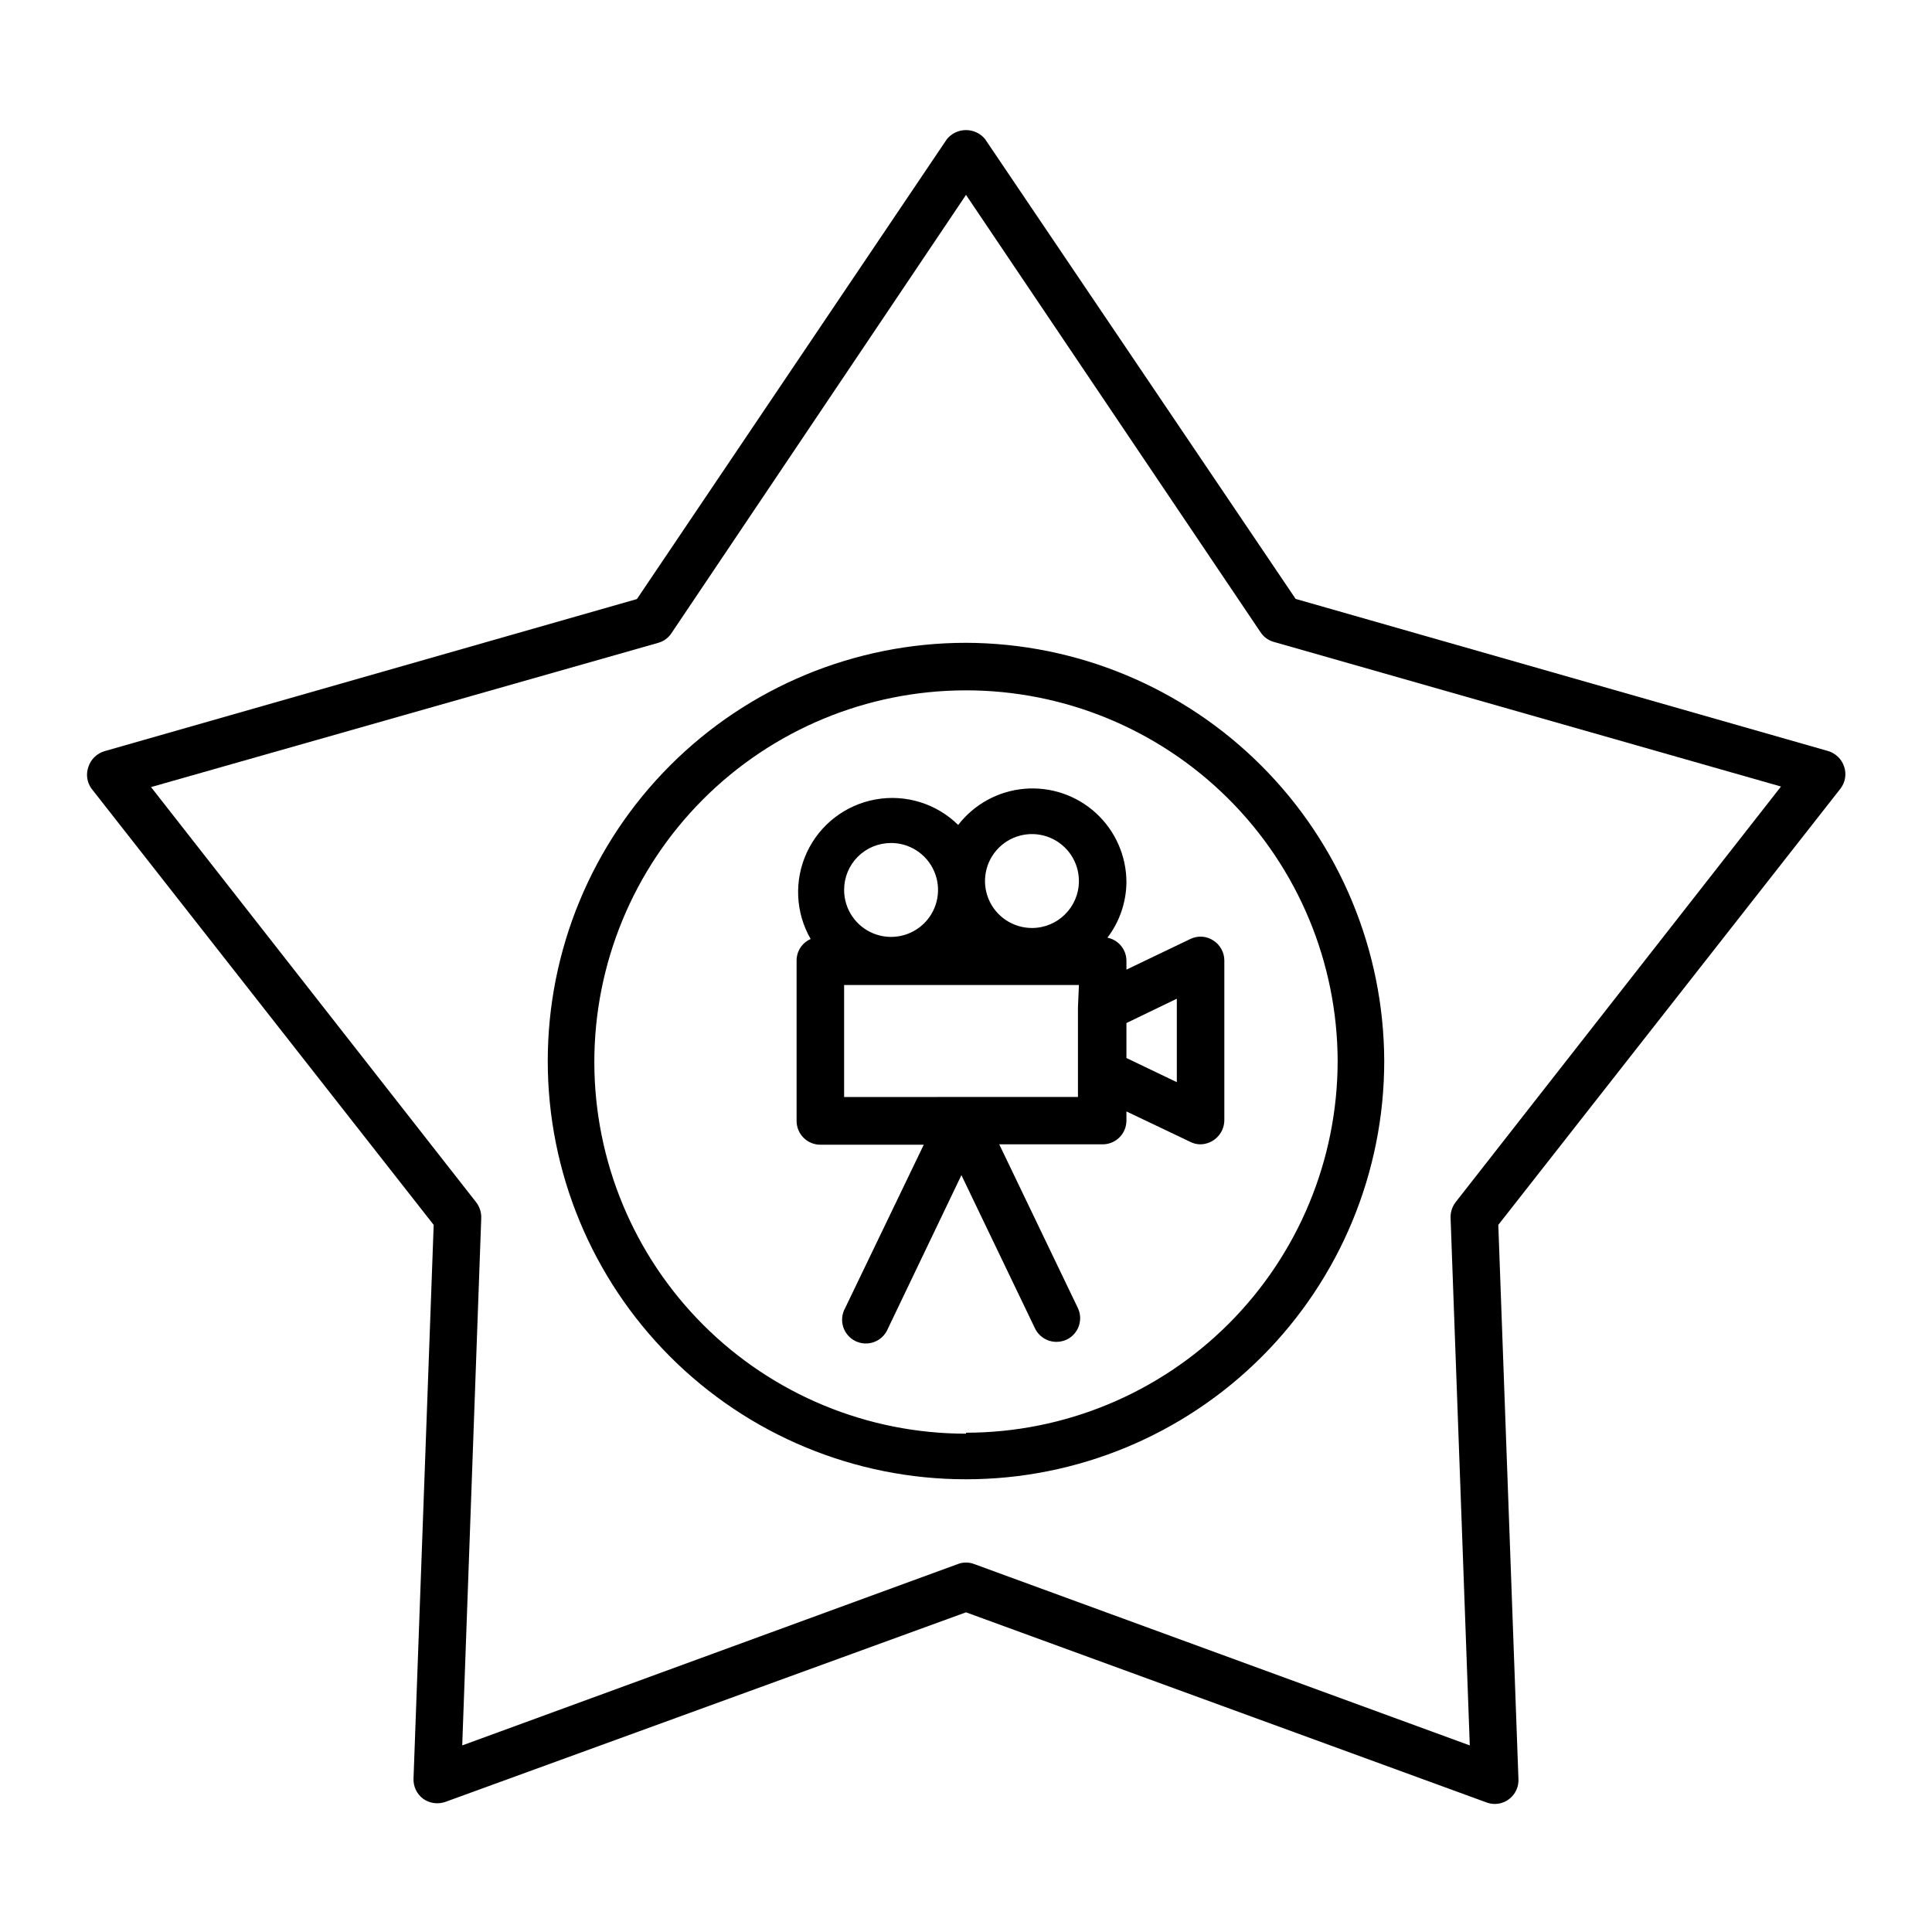
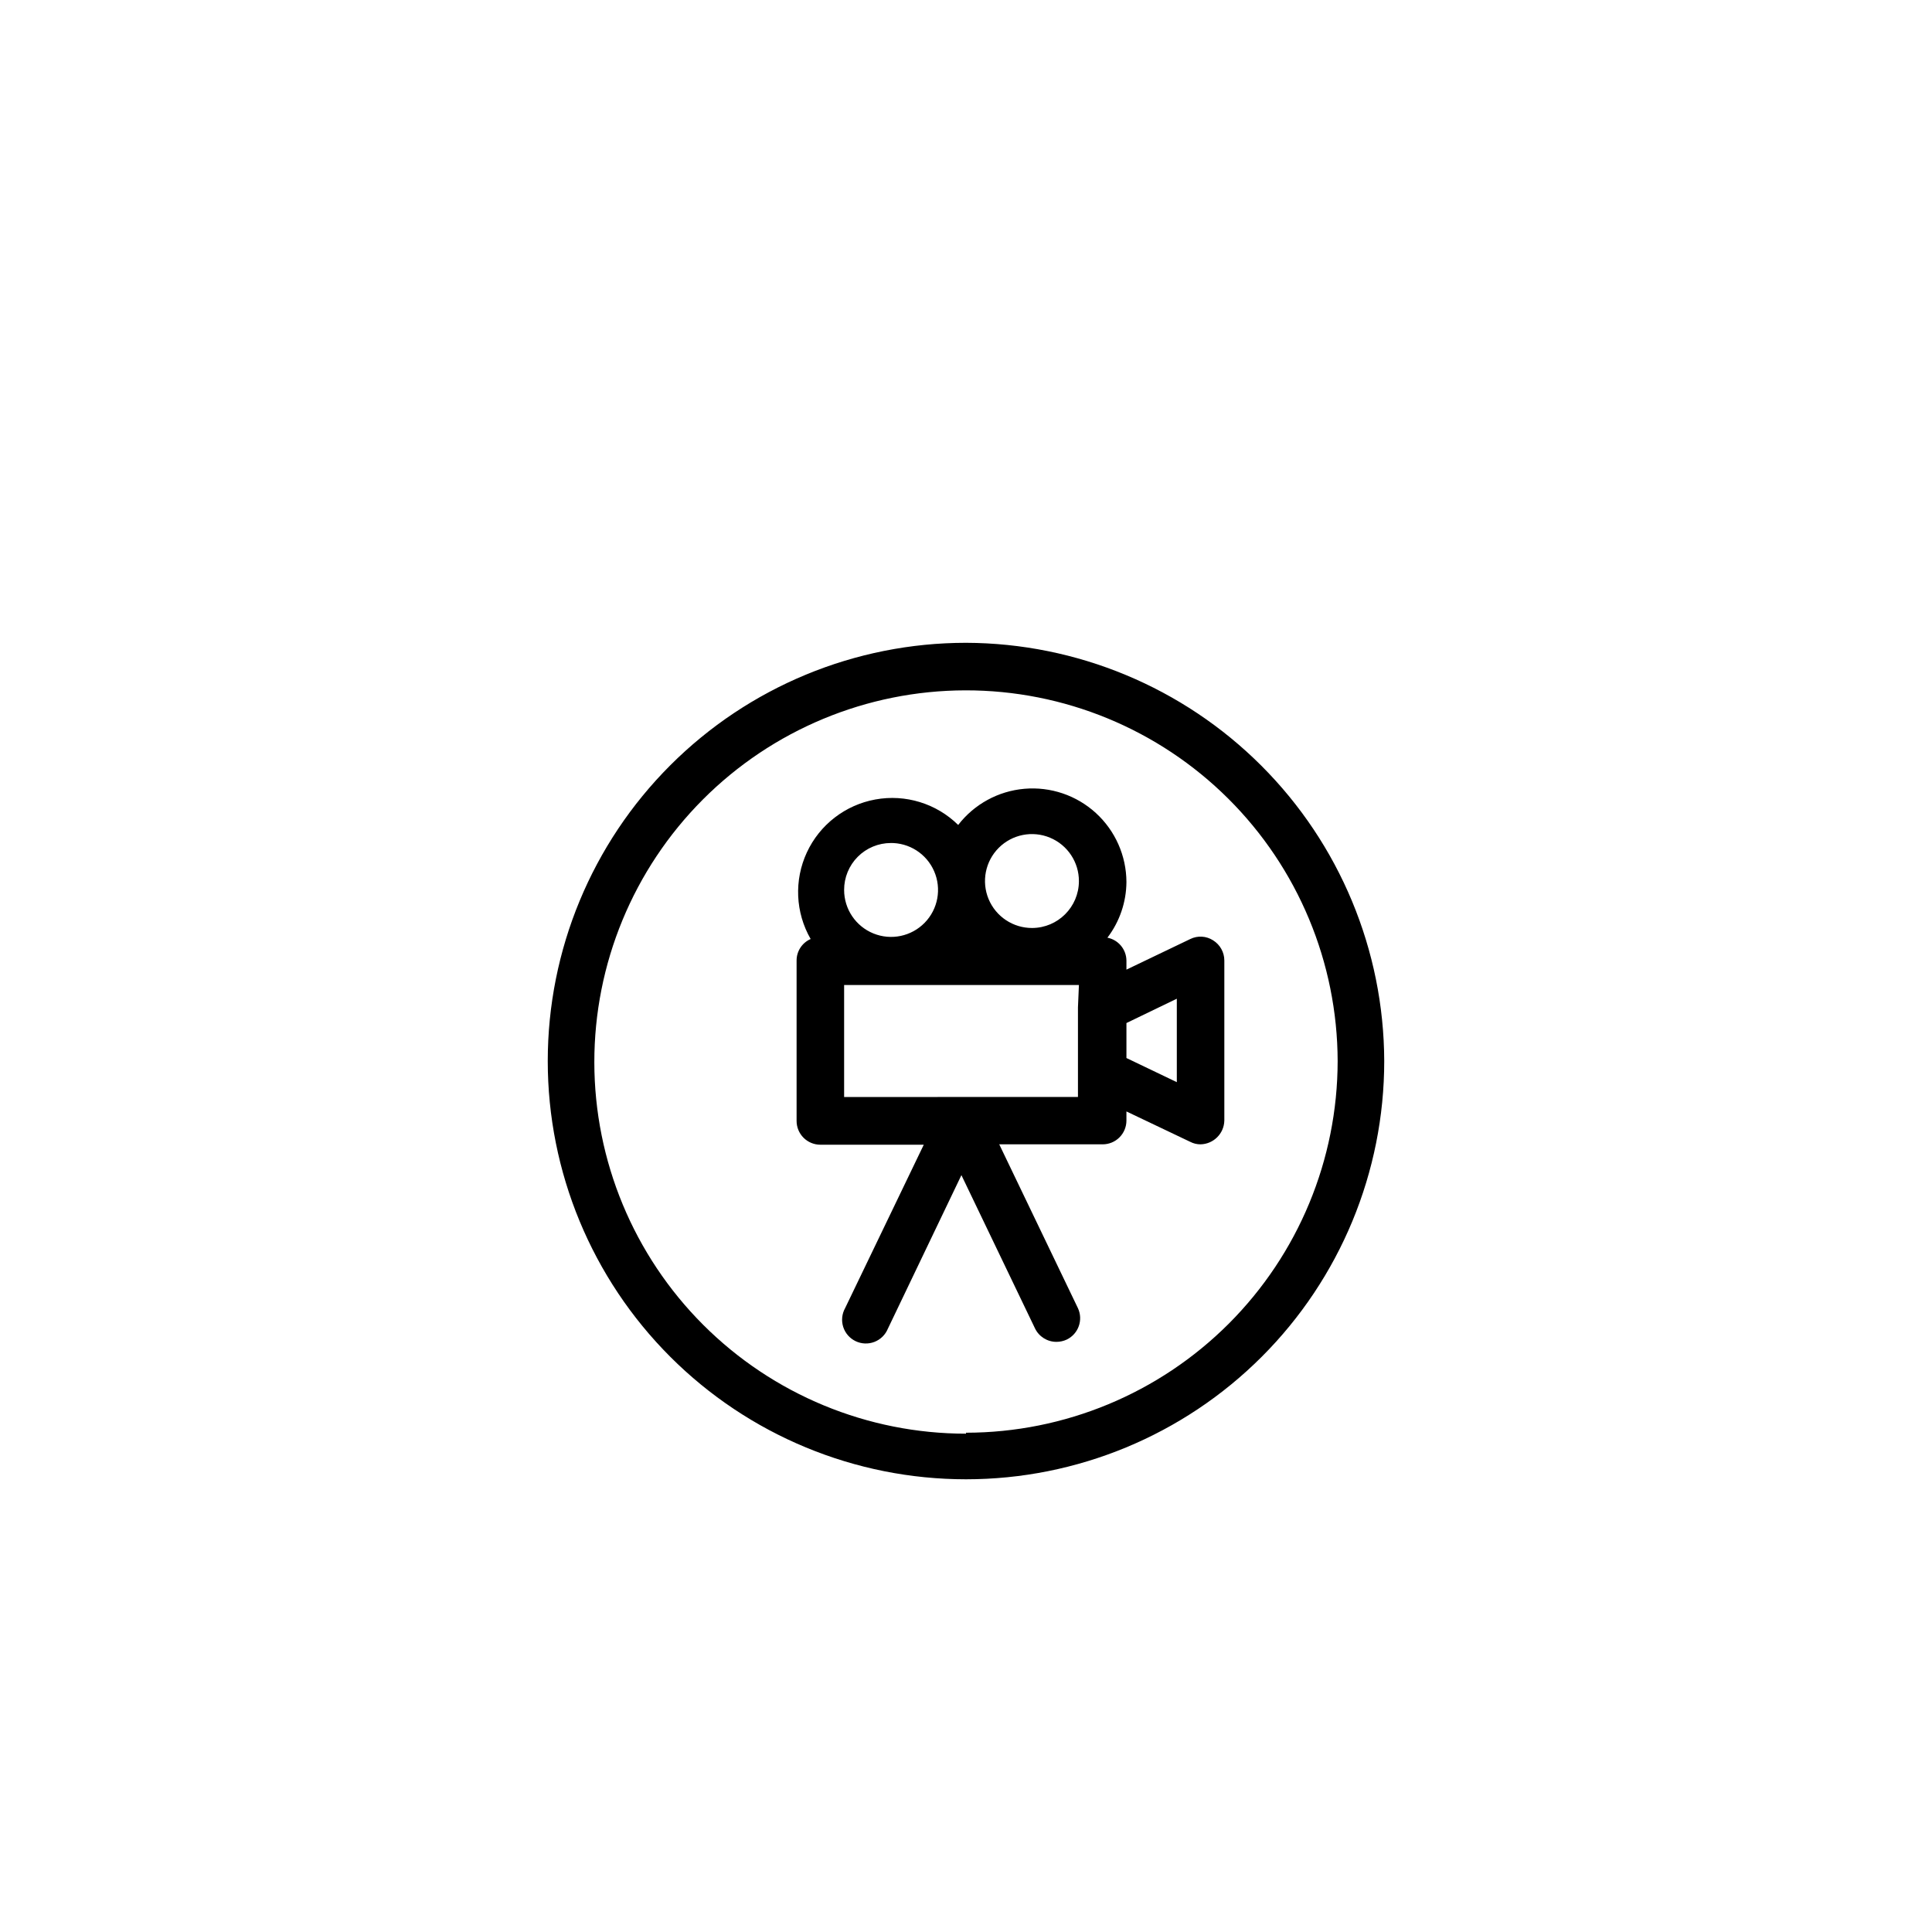
<svg xmlns="http://www.w3.org/2000/svg" fill="#000000" width="800px" height="800px" version="1.1" viewBox="144 144 512 512">
  <g>
-     <path d="m632.71 347.15c-0.66-1.996-2.262-3.543-4.281-4.129l-141.07-40.305-82.324-121.88c-1.242-1.496-3.09-2.363-5.035-2.363-1.949 0-3.797 0.867-5.039 2.363l-82.172 121.92-141.07 40.305c-2.019 0.59-3.621 2.137-4.281 4.133-0.711 1.945-0.406 4.117 0.805 5.793l90.688 115.62-5.344 146.76c-0.078 2.094 0.887 4.094 2.57 5.34 1.719 1.211 3.918 1.512 5.894 0.805l137.95-50.23 137.94 50.383c0.695 0.254 1.426 0.391 2.168 0.402 1.715 0 3.356-0.695 4.543-1.934 1.188-1.234 1.82-2.902 1.754-4.617l-5.34-146.91 90.684-115.62c1.281-1.664 1.641-3.859 0.957-5.844zm-102.98 115.47c-0.898 1.188-1.359 2.644-1.312 4.133l5.09 139.8-131.34-48.062c-1.395-0.535-2.938-0.535-4.332 0l-131.34 48.062 5.039-139.76v0.004c0.047-1.488-0.414-2.945-1.309-4.133l-86.203-110.08 134.46-38.238c1.434-0.406 2.668-1.32 3.477-2.57l78.043-116.13 78.039 115.88v0.004c0.809 1.246 2.043 2.16 3.477 2.566l134.46 38.34z" />
    <path d="m400 314.35c-29.398 0-57.59 11.676-78.375 32.465-20.785 20.785-32.465 48.977-32.465 78.371 0 29.398 11.68 57.59 32.465 78.375s48.977 32.465 78.375 32.465c29.395 0 57.586-11.68 78.371-32.465 20.789-20.785 32.465-48.977 32.465-78.375-0.094-29.367-11.801-57.504-32.566-78.27s-48.902-32.473-78.27-32.566zm0 209.59c-26.109 0-51.148-10.367-69.617-28.82-18.469-18.453-28.855-43.484-28.879-69.594-0.023-26.105 10.32-51.156 28.758-69.641 18.438-18.484 43.461-28.891 69.57-28.938 26.105-0.043 51.164 10.281 69.664 28.699 18.5 18.422 28.93 43.438 28.996 69.543-0.027 26.117-10.41 51.152-28.875 69.617-18.469 18.465-43.504 28.852-69.617 28.879z" />
    <path d="m465.49 393.2c-1.812-1.168-4.106-1.305-6.043-0.352l-16.93 8.113v-2.418c-0.039-2.953-2.141-5.477-5.039-6.047 3.234-4.246 5.004-9.426 5.039-14.762-0.027-6.957-2.965-13.586-8.102-18.281-5.137-4.691-12.004-7.019-18.938-6.418-6.93 0.602-13.297 4.078-17.547 9.586-5.781-5.688-13.969-8.207-21.945-6.754-7.977 1.449-14.754 6.688-18.164 14.043-3.41 7.356-3.035 15.91 1.012 22.938-2.281 0.992-3.75 3.254-3.727 5.742v42.473c0 1.672 0.664 3.273 1.844 4.453 1.18 1.18 2.785 1.844 4.453 1.844h27.406l-20.855 43.328c-0.84 1.516-1.02 3.312-0.492 4.965 0.527 1.652 1.711 3.012 3.277 3.766 1.562 0.75 3.363 0.82 4.984 0.199 1.617-0.621 2.906-1.883 3.566-3.488l19.496-40.707 19.496 40.605c1.051 2.191 3.266 3.582 5.695 3.578 0.938-0.004 1.867-0.207 2.719-0.605 3.094-1.496 4.418-5.195 2.973-8.312l-20.859-43.43h27.41c1.672 0 3.273-0.66 4.453-1.844 1.18-1.18 1.844-2.781 1.844-4.453v-2.418l16.93 8.062c0.84 0.434 1.773 0.66 2.719 0.652 3.445-0.078 6.219-2.852 6.297-6.297v-42.418c0-2.176-1.125-4.195-2.973-5.344zm-85.648-25.797 0.004 0.004c5.059-0.125 9.688 2.828 11.707 7.469 2.023 4.637 1.035 10.039-2.5 13.66-3.535 3.625-8.91 4.746-13.598 2.836-4.688-1.906-7.75-6.461-7.754-11.52-0.012-3.297 1.289-6.461 3.613-8.797 2.324-2.336 5.484-3.648 8.781-3.648zm49.828 43.578v23.73l-61.969 0.004v-29.676h62.223zm-12.141-21.055c-5.043 0.02-9.598-3.004-11.539-7.656-1.938-4.656-0.875-10.02 2.688-13.586 3.566-3.566 8.934-4.629 13.586-2.688 4.656 1.938 7.68 6.496 7.66 11.535-0.027 6.836-5.562 12.367-12.395 12.395zm38.34 40.859-13.352-6.398v-9.27l13.352-6.449z" />
  </g>
</svg>